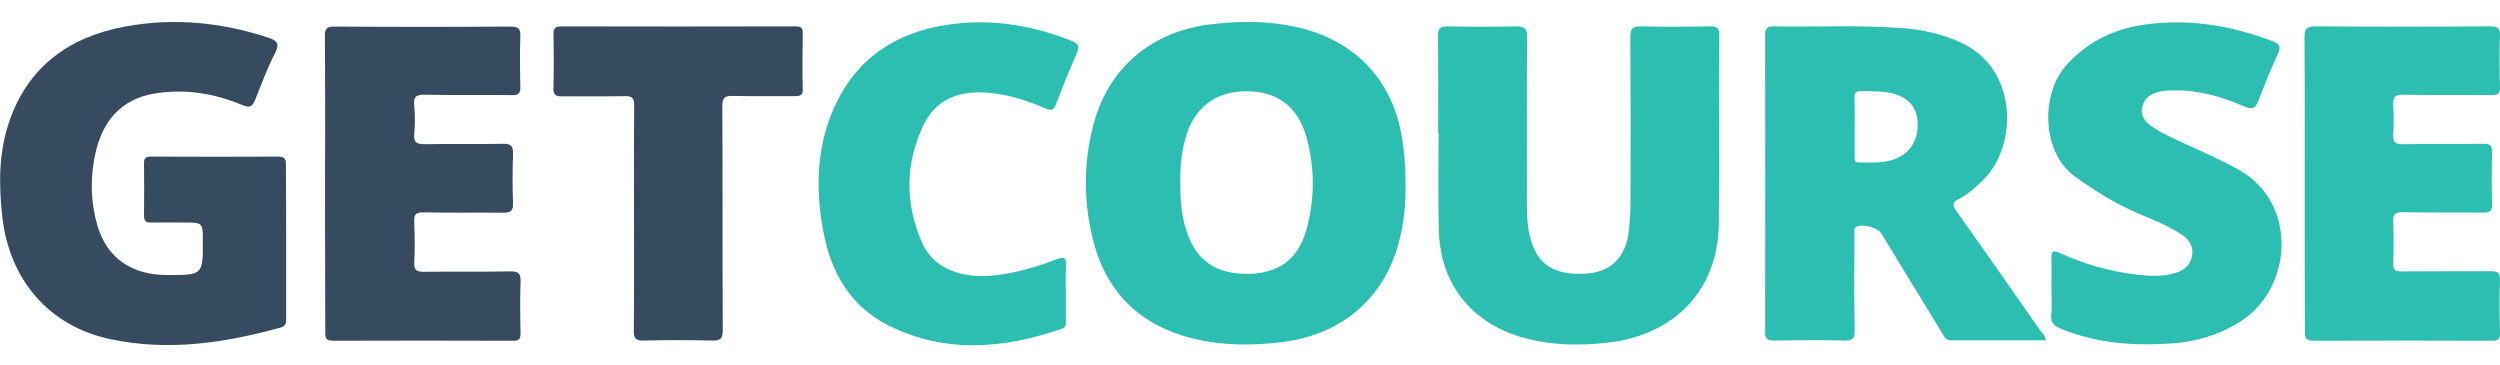
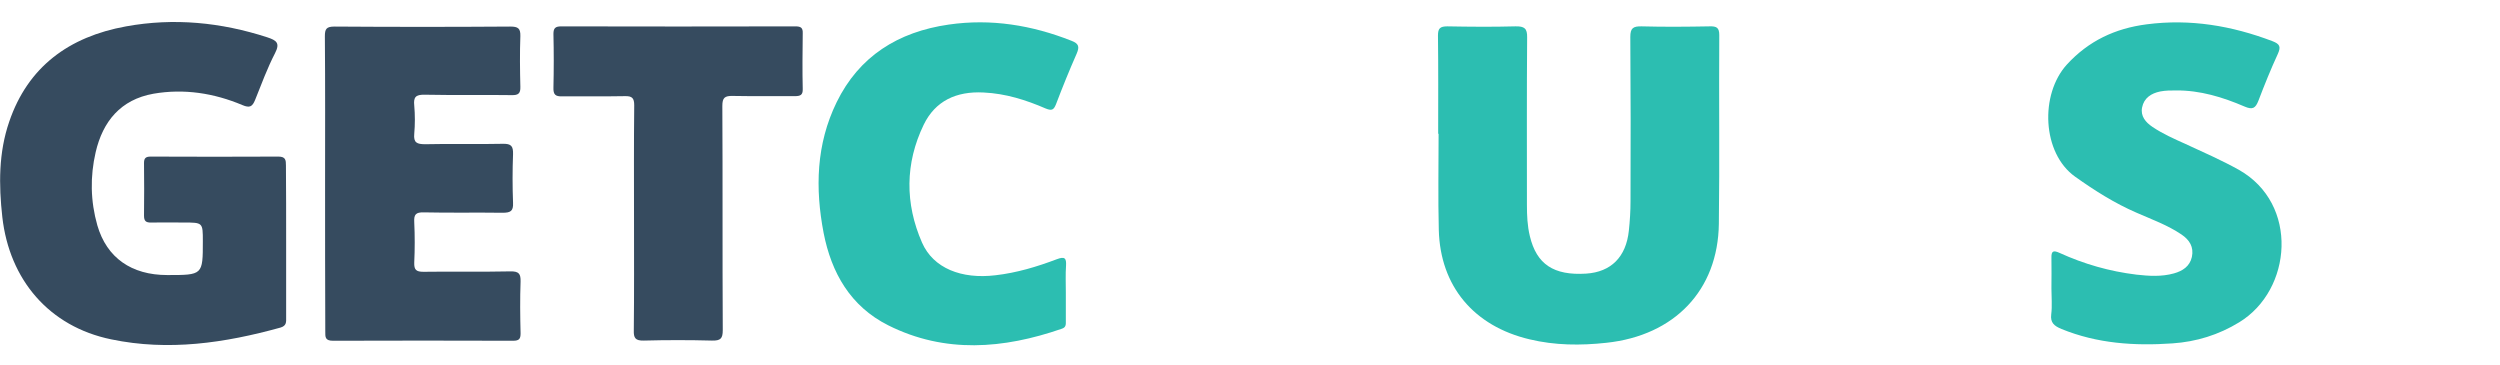
<svg xmlns="http://www.w3.org/2000/svg" width="96" height="14" viewBox="0 0 96 14" fill="none">
-   <path d="M53.972 7.026C53.988 7.843 53.908 8.661 53.675 9.448C53.064 11.559 51.424 12.891 49.15 13.148C48.048 13.272 46.955 13.272 45.878 13.015C43.764 12.517 42.462 11.208 41.964 9.175C41.594 7.672 41.602 6.161 42.02 4.673C42.623 2.539 44.279 1.184 46.545 0.927C47.63 0.802 48.715 0.802 49.776 1.036C52.075 1.542 53.546 3.139 53.859 5.444C53.94 5.966 53.972 6.496 53.972 7.026ZM45.324 6.971C45.316 7.656 45.364 8.287 45.573 8.903C45.951 10.017 46.706 10.538 47.96 10.515C49.101 10.499 49.857 9.939 50.162 8.833C50.492 7.664 50.492 6.473 50.178 5.296C49.849 4.097 49.053 3.497 47.847 3.505C46.65 3.513 45.846 4.144 45.517 5.32C45.364 5.881 45.316 6.441 45.324 6.971Z" fill="#2CBEB1" />
  <path d="M10.988 9.269C10.988 10.243 10.988 11.216 10.988 12.19C10.988 12.353 11.012 12.509 10.771 12.579C8.633 13.171 6.471 13.491 4.269 13.031C1.889 12.54 0.362 10.749 0.089 8.334C-0.048 7.096 -0.056 5.865 0.354 4.673C1.07 2.57 2.645 1.41 4.839 1.013C6.68 0.678 8.488 0.857 10.264 1.433C10.618 1.55 10.763 1.651 10.562 2.041C10.264 2.617 10.039 3.233 9.798 3.832C9.694 4.089 9.597 4.159 9.308 4.035C8.215 3.575 7.066 3.396 5.892 3.599C4.63 3.824 3.947 4.666 3.674 5.842C3.457 6.777 3.473 7.727 3.738 8.654C4.1 9.9 5.048 10.562 6.423 10.562C7.789 10.562 7.789 10.562 7.789 9.261C7.789 8.545 7.789 8.545 7.058 8.545C6.64 8.545 6.23 8.537 5.812 8.545C5.603 8.552 5.53 8.49 5.53 8.28C5.538 7.602 5.538 6.932 5.53 6.255C5.53 6.068 5.603 6.013 5.788 6.013C7.419 6.021 9.059 6.021 10.69 6.013C10.972 6.013 10.98 6.153 10.98 6.356C10.988 7.322 10.988 8.295 10.988 9.269Z" fill="#364B5F" />
-   <path d="M78.558 13.07C77.337 13.07 76.123 13.07 74.909 13.07C74.701 13.07 74.652 12.906 74.572 12.781C73.792 11.512 73.021 10.234 72.241 8.965C72.104 8.739 71.518 8.583 71.293 8.708C71.156 8.786 71.212 8.918 71.212 9.027C71.204 10.25 71.196 11.465 71.22 12.688C71.228 12.992 71.148 13.085 70.826 13.077C69.926 13.054 69.034 13.062 68.134 13.077C67.885 13.077 67.78 13.031 67.78 12.758C67.788 8.957 67.788 5.156 67.78 1.347C67.78 1.098 67.853 1.004 68.118 1.012C69.733 1.043 71.357 0.958 72.981 1.075C73.841 1.137 74.668 1.316 75.44 1.705C77.449 2.726 77.498 5.553 76.171 6.893C75.882 7.189 75.577 7.454 75.207 7.648C74.966 7.781 74.966 7.882 75.118 8.092C76.204 9.619 77.272 11.161 78.35 12.696C78.438 12.805 78.542 12.898 78.558 13.07ZM71.22 4.86C71.22 5.234 71.22 5.608 71.22 5.989C71.22 6.106 71.196 6.239 71.381 6.239C71.887 6.239 72.402 6.285 72.876 6.059C73.431 5.802 73.712 5.234 73.624 4.556C73.551 4.034 73.198 3.699 72.587 3.567C72.217 3.489 71.847 3.513 71.469 3.497C71.244 3.489 71.204 3.59 71.212 3.777C71.228 4.136 71.22 4.494 71.22 4.86Z" fill="#2CBEB1" />
  <path d="M55.226 5.141C55.226 3.879 55.234 2.625 55.218 1.363C55.218 1.09 55.298 1.012 55.58 1.012C56.447 1.028 57.324 1.036 58.192 1.012C58.537 1.005 58.65 1.09 58.642 1.441C58.626 3.583 58.634 5.725 58.634 7.867C58.634 8.272 58.65 8.669 58.746 9.066C59.003 10.149 59.663 10.585 60.908 10.507C61.865 10.445 62.443 9.868 62.548 8.856C62.588 8.482 62.612 8.108 62.612 7.727C62.62 5.623 62.62 3.52 62.604 1.417C62.604 1.083 62.709 1.005 63.038 1.012C63.906 1.036 64.782 1.028 65.65 1.012C65.916 1.005 66.02 1.059 66.02 1.347C66.004 3.762 66.036 6.177 66.004 8.591C65.972 11.146 64.3 12.883 61.688 13.163C60.691 13.272 59.711 13.264 58.738 13.031C56.592 12.524 55.306 10.99 55.25 8.833C55.218 7.602 55.242 6.363 55.242 5.133C55.226 5.141 55.226 5.141 55.226 5.141Z" fill="#2CBEB1" />
  <path d="M78.775 11.075C78.775 10.686 78.784 10.296 78.775 9.907C78.767 9.634 78.848 9.603 79.089 9.712C80.029 10.141 81.01 10.421 82.039 10.546C82.521 10.6 83.003 10.631 83.477 10.499C83.815 10.405 84.088 10.226 84.168 9.868C84.249 9.486 84.08 9.214 83.767 9.003C83.236 8.645 82.633 8.427 82.047 8.17C81.203 7.804 80.439 7.321 79.684 6.784C78.414 5.88 78.325 3.621 79.37 2.476C80.198 1.573 81.219 1.09 82.433 0.934C84.104 0.716 85.704 0.989 87.263 1.581C87.544 1.69 87.593 1.791 87.472 2.063C87.199 2.655 86.957 3.255 86.725 3.863C86.612 4.151 86.507 4.229 86.186 4.089C85.35 3.73 84.482 3.465 83.558 3.473C83.357 3.473 83.156 3.473 82.955 3.512C82.609 3.582 82.328 3.761 82.256 4.128C82.191 4.462 82.392 4.696 82.657 4.875C83.051 5.14 83.493 5.335 83.927 5.53C84.619 5.849 85.31 6.153 85.969 6.519C88.292 7.827 88.019 11.138 85.985 12.376C85.197 12.859 84.337 13.124 83.421 13.186C81.966 13.287 80.536 13.194 79.161 12.633C78.88 12.516 78.727 12.392 78.767 12.072C78.808 11.753 78.775 11.41 78.775 11.075Z" fill="#2CBEB1" />
  <path d="M12.483 7.041C12.483 5.156 12.491 3.279 12.475 1.394C12.475 1.113 12.531 1.02 12.845 1.02C15.095 1.036 17.346 1.036 19.596 1.02C19.894 1.02 19.99 1.09 19.982 1.386C19.958 2.033 19.966 2.687 19.982 3.333C19.99 3.59 19.902 3.66 19.645 3.653C18.535 3.637 17.418 3.66 16.309 3.637C15.955 3.629 15.875 3.738 15.907 4.05C15.939 4.408 15.939 4.782 15.907 5.14C15.875 5.483 16.012 5.538 16.333 5.538C17.322 5.514 18.318 5.545 19.307 5.522C19.636 5.514 19.709 5.616 19.701 5.919C19.677 6.542 19.677 7.166 19.701 7.789C19.717 8.116 19.596 8.17 19.291 8.17C18.286 8.155 17.282 8.178 16.277 8.155C15.963 8.147 15.891 8.24 15.907 8.529C15.931 9.05 15.931 9.565 15.907 10.086C15.899 10.359 15.979 10.437 16.261 10.437C17.37 10.421 18.487 10.445 19.596 10.421C19.926 10.414 19.998 10.515 19.99 10.811C19.966 11.473 19.974 12.135 19.99 12.797C19.99 13.007 19.942 13.085 19.701 13.085C17.394 13.077 15.095 13.077 12.789 13.085C12.475 13.085 12.491 12.937 12.491 12.727C12.483 10.826 12.483 8.934 12.483 7.041Z" fill="#364B5F" />
-   <path d="M88.5 7.041C88.5 5.172 88.508 3.302 88.492 1.433C88.492 1.082 88.597 1.004 88.942 1.012C91.161 1.028 93.387 1.028 95.613 1.012C95.911 1.012 96.007 1.075 95.999 1.378C95.975 2.025 95.983 2.679 95.999 3.326C96.007 3.575 95.935 3.66 95.67 3.653C94.544 3.637 93.419 3.66 92.294 3.637C91.964 3.629 91.884 3.731 91.9 4.034C91.924 4.408 91.924 4.79 91.9 5.164C91.884 5.452 91.972 5.545 92.278 5.538C93.299 5.522 94.311 5.538 95.332 5.522C95.613 5.514 95.702 5.592 95.694 5.865C95.678 6.527 95.678 7.189 95.694 7.851C95.702 8.092 95.621 8.163 95.372 8.163C94.343 8.155 93.307 8.17 92.278 8.147C91.972 8.139 91.884 8.233 91.9 8.521C91.924 9.05 91.916 9.588 91.9 10.118C91.892 10.359 91.98 10.429 92.222 10.421C93.363 10.414 94.496 10.421 95.637 10.414C95.911 10.414 96.007 10.468 95.999 10.756C95.975 11.434 95.983 12.104 95.999 12.781C96.007 13.023 95.927 13.085 95.678 13.085C93.403 13.077 91.129 13.077 88.854 13.085C88.564 13.085 88.5 12.992 88.508 12.727C88.5 10.826 88.5 8.934 88.5 7.041Z" fill="#2CBEB1" />
  <path d="M40.928 11.232C40.928 11.598 40.928 11.956 40.928 12.322C40.928 12.455 40.944 12.571 40.767 12.626C38.533 13.397 36.29 13.584 34.112 12.494C32.649 11.761 31.926 10.468 31.628 8.95C31.299 7.236 31.339 5.538 32.127 3.926C32.987 2.165 34.482 1.223 36.435 0.943C38.058 0.709 39.626 0.966 41.145 1.566C41.426 1.675 41.458 1.792 41.346 2.056C41.064 2.695 40.799 3.349 40.55 4.004C40.462 4.222 40.389 4.261 40.156 4.167C39.401 3.84 38.621 3.591 37.769 3.552C36.716 3.497 35.912 3.879 35.47 4.79C34.755 6.27 34.747 7.812 35.406 9.316C35.84 10.305 36.925 10.726 38.227 10.57C39.047 10.476 39.819 10.242 40.582 9.954C40.888 9.838 40.952 9.915 40.936 10.196C40.912 10.531 40.928 10.881 40.928 11.232Z" fill="#2CBEB1" />
  <path d="M24.346 8.404C24.346 6.948 24.338 5.499 24.354 4.043C24.354 3.778 24.282 3.684 24.001 3.692C23.197 3.708 22.393 3.692 21.59 3.7C21.324 3.708 21.244 3.63 21.252 3.365C21.268 2.68 21.268 1.986 21.252 1.301C21.252 1.083 21.324 1.013 21.549 1.013C24.547 1.02 27.545 1.02 30.551 1.013C30.76 1.013 30.833 1.075 30.825 1.278C30.817 1.994 30.808 2.703 30.825 3.419C30.833 3.661 30.72 3.692 30.511 3.692C29.723 3.684 28.928 3.7 28.14 3.684C27.827 3.677 27.738 3.754 27.738 4.066C27.754 6.932 27.738 9.799 27.754 12.673C27.754 13 27.674 13.086 27.336 13.078C26.468 13.055 25.592 13.055 24.724 13.078C24.395 13.086 24.33 12.977 24.338 12.688C24.354 11.263 24.346 9.838 24.346 8.404Z" fill="#364B5F" />
</svg>